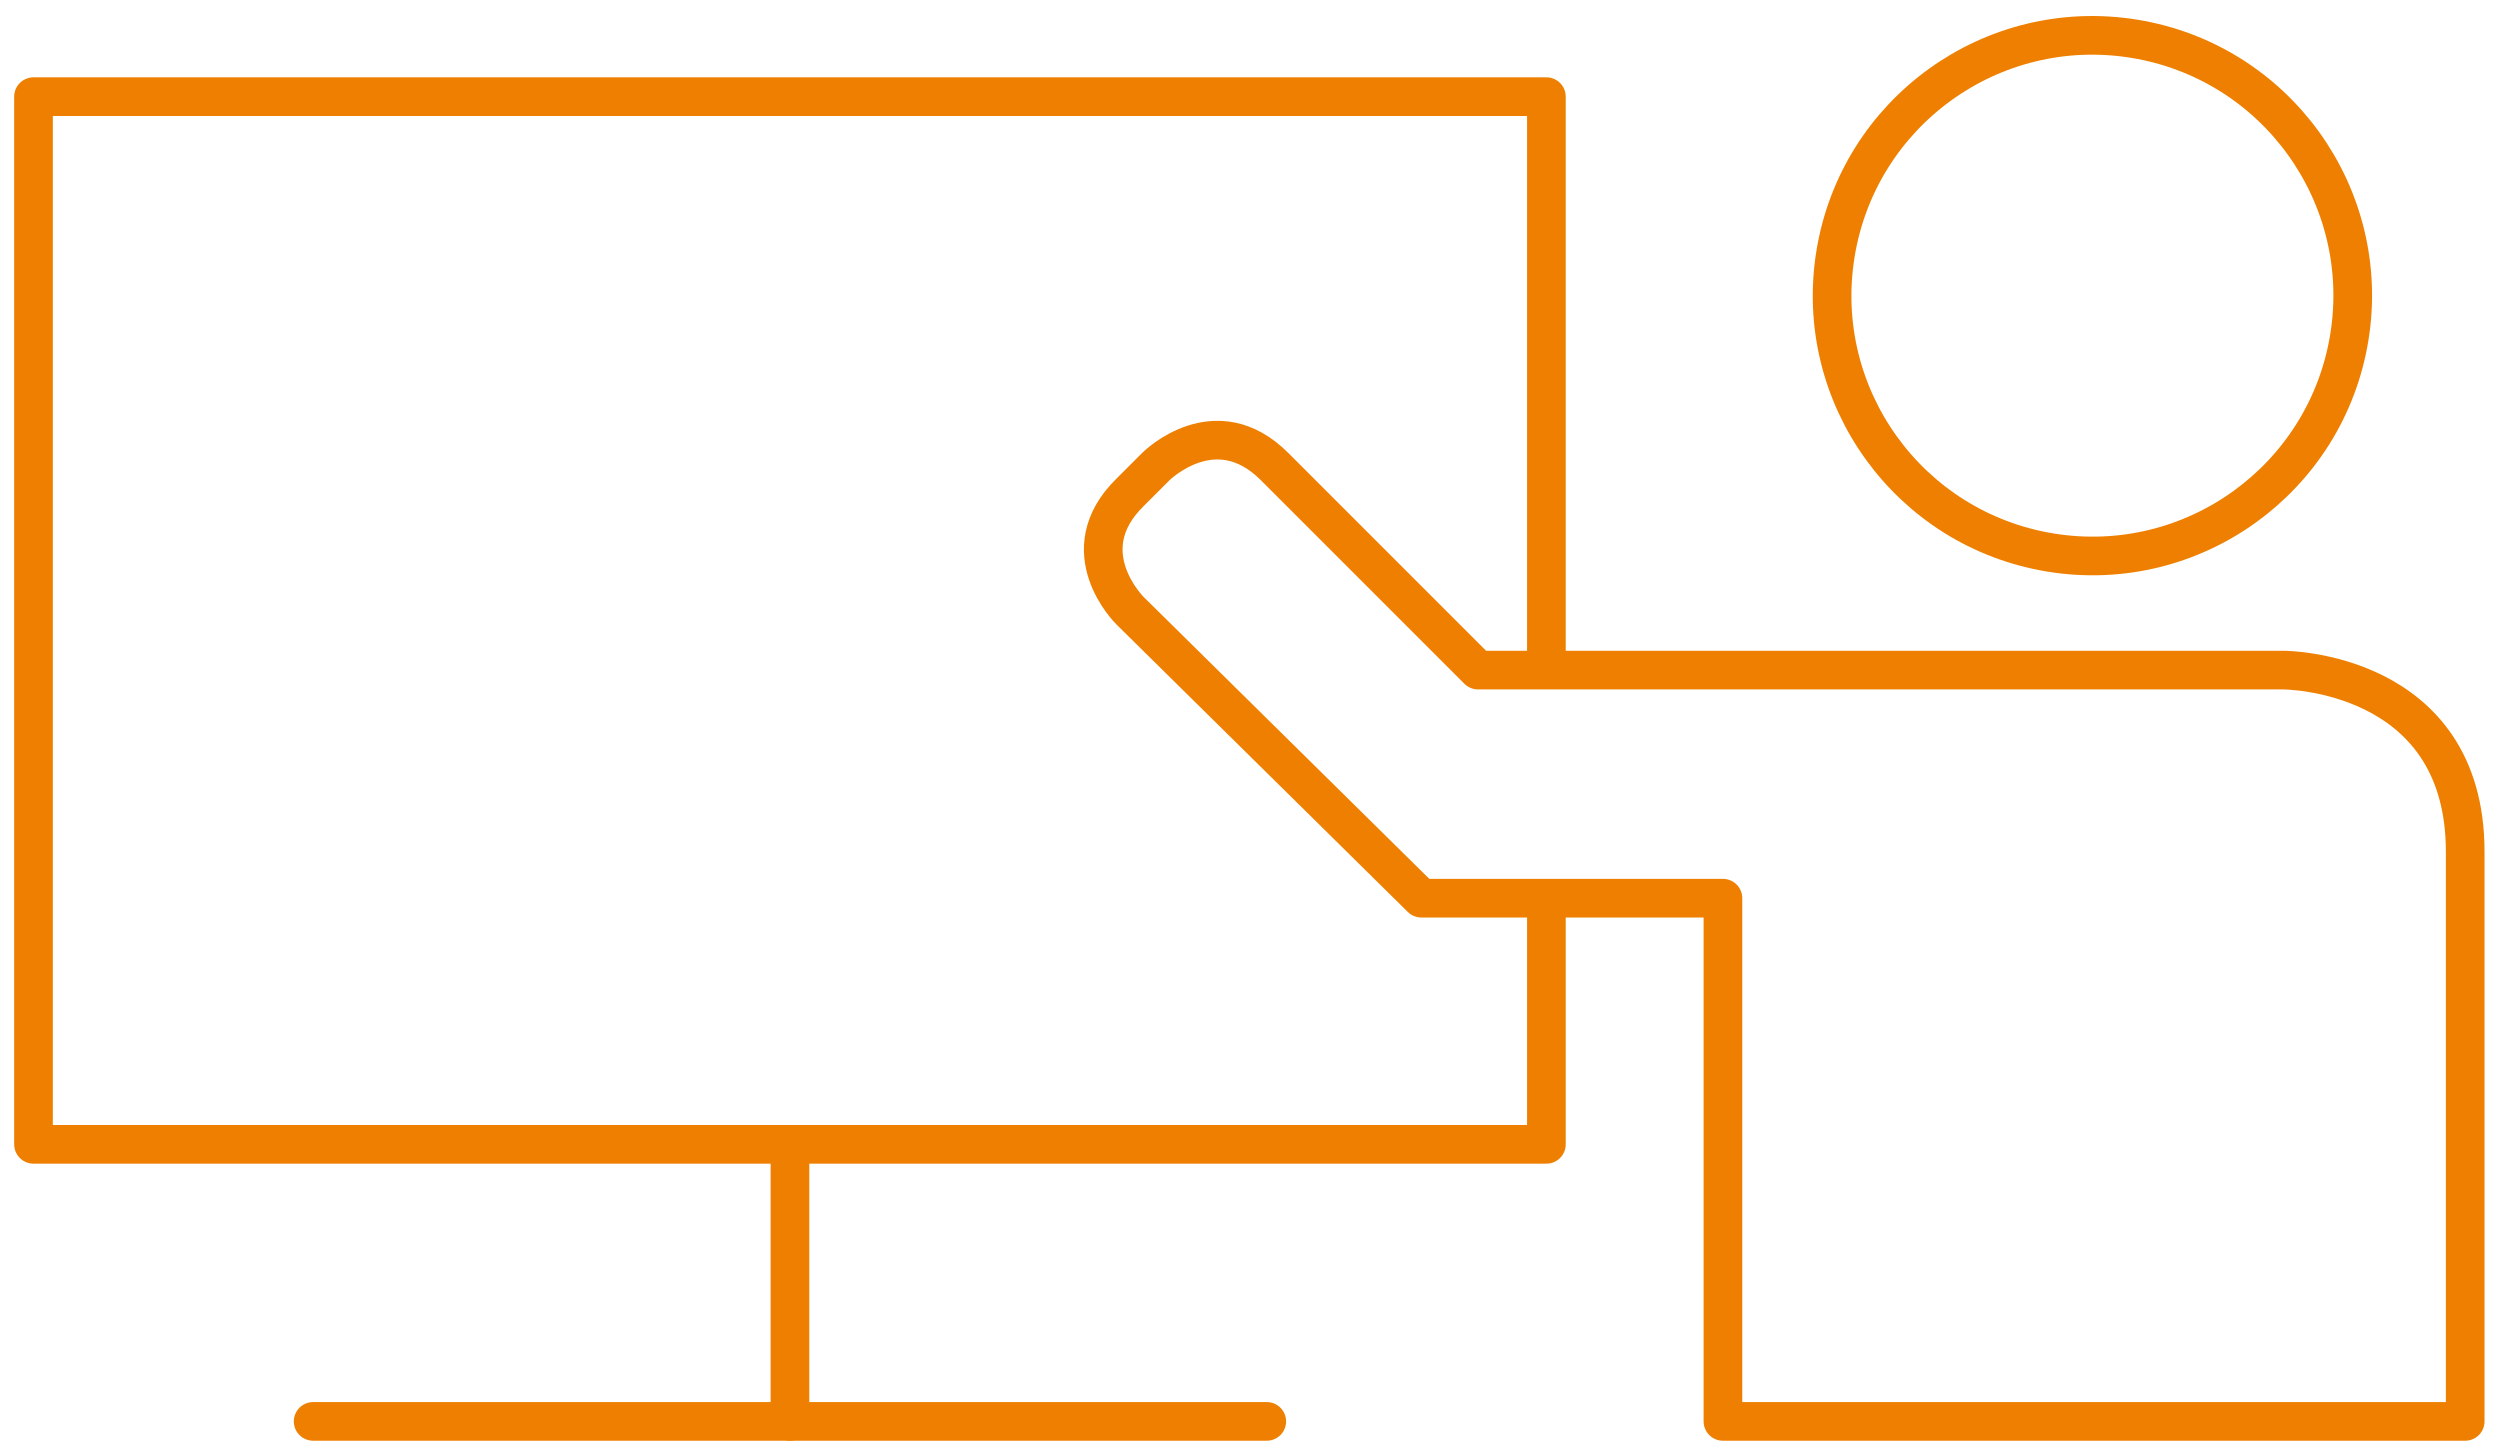
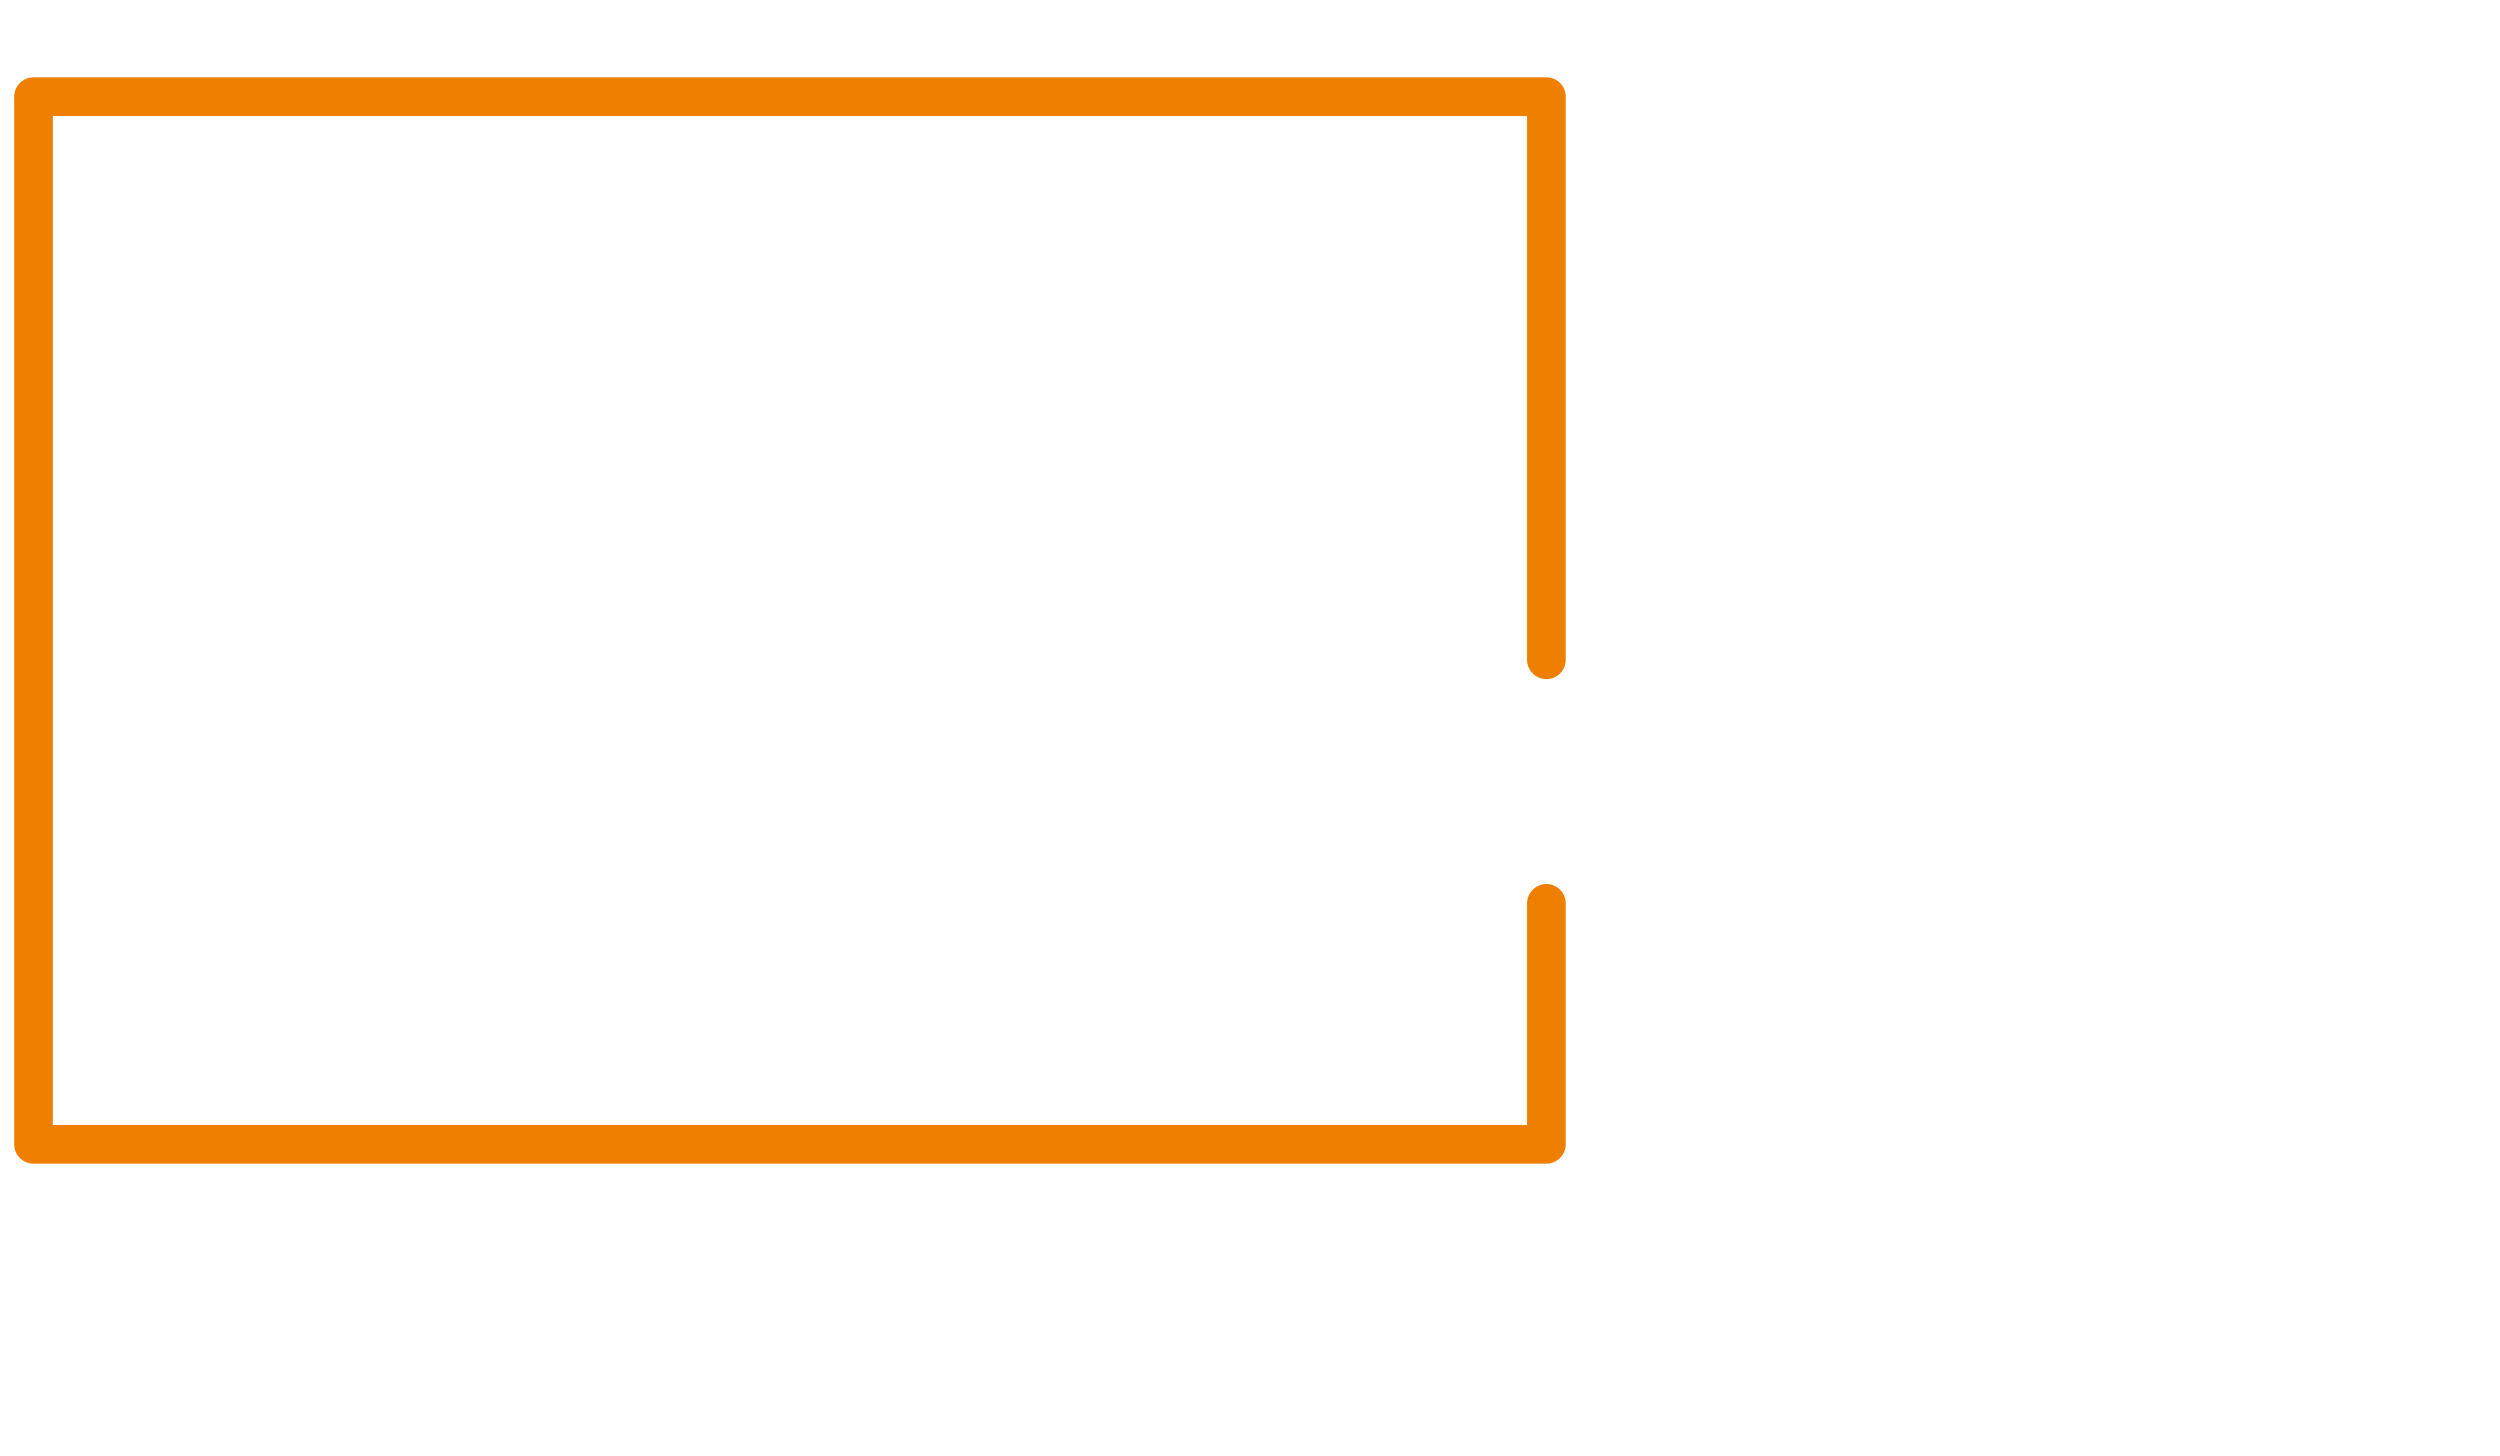
<svg xmlns="http://www.w3.org/2000/svg" version="1.1" id="Capa_1" x="0px" y="0px" viewBox="0 0 194 113" style="enable-background:new 0 0 194 113;" xml:space="preserve">
  <style type="text/css">
	.st0{fill:none;stroke:#EE7F00;stroke-width:3;stroke-linecap:round;stroke-linejoin:round;}
</style>
  <g>
    <g>
-       <ellipse transform="matrix(0.16 -0.987 0.987 0.16 113.686 179.552)" class="st0" cx="162.4" cy="23" rx="20.2" ry="20.2" />
-       <line class="st0" x1="98.3" y1="110.3" x2="24.3" y2="110.3" />
-       <line class="st0" x1="61.3" y1="110.3" x2="61.3" y2="89.9" />
-       <path class="st0" d="M87.7,38.2l2-2c0,0,4.6-4.6,9.2,0L114.7,52h19h9.8h33.7c0,0,14.1,0,14.1,14.1v44.2h-57.6V69.7h-23.4    L87.7,47.4C87.7,47.4,83,42.8,87.7,38.2z" />
      <polyline class="st0" points="120,51.2 120,7.5 2.6,7.5 2.6,88.8 120,88.8 120,70.1   " />
    </g>
  </g>
</svg>